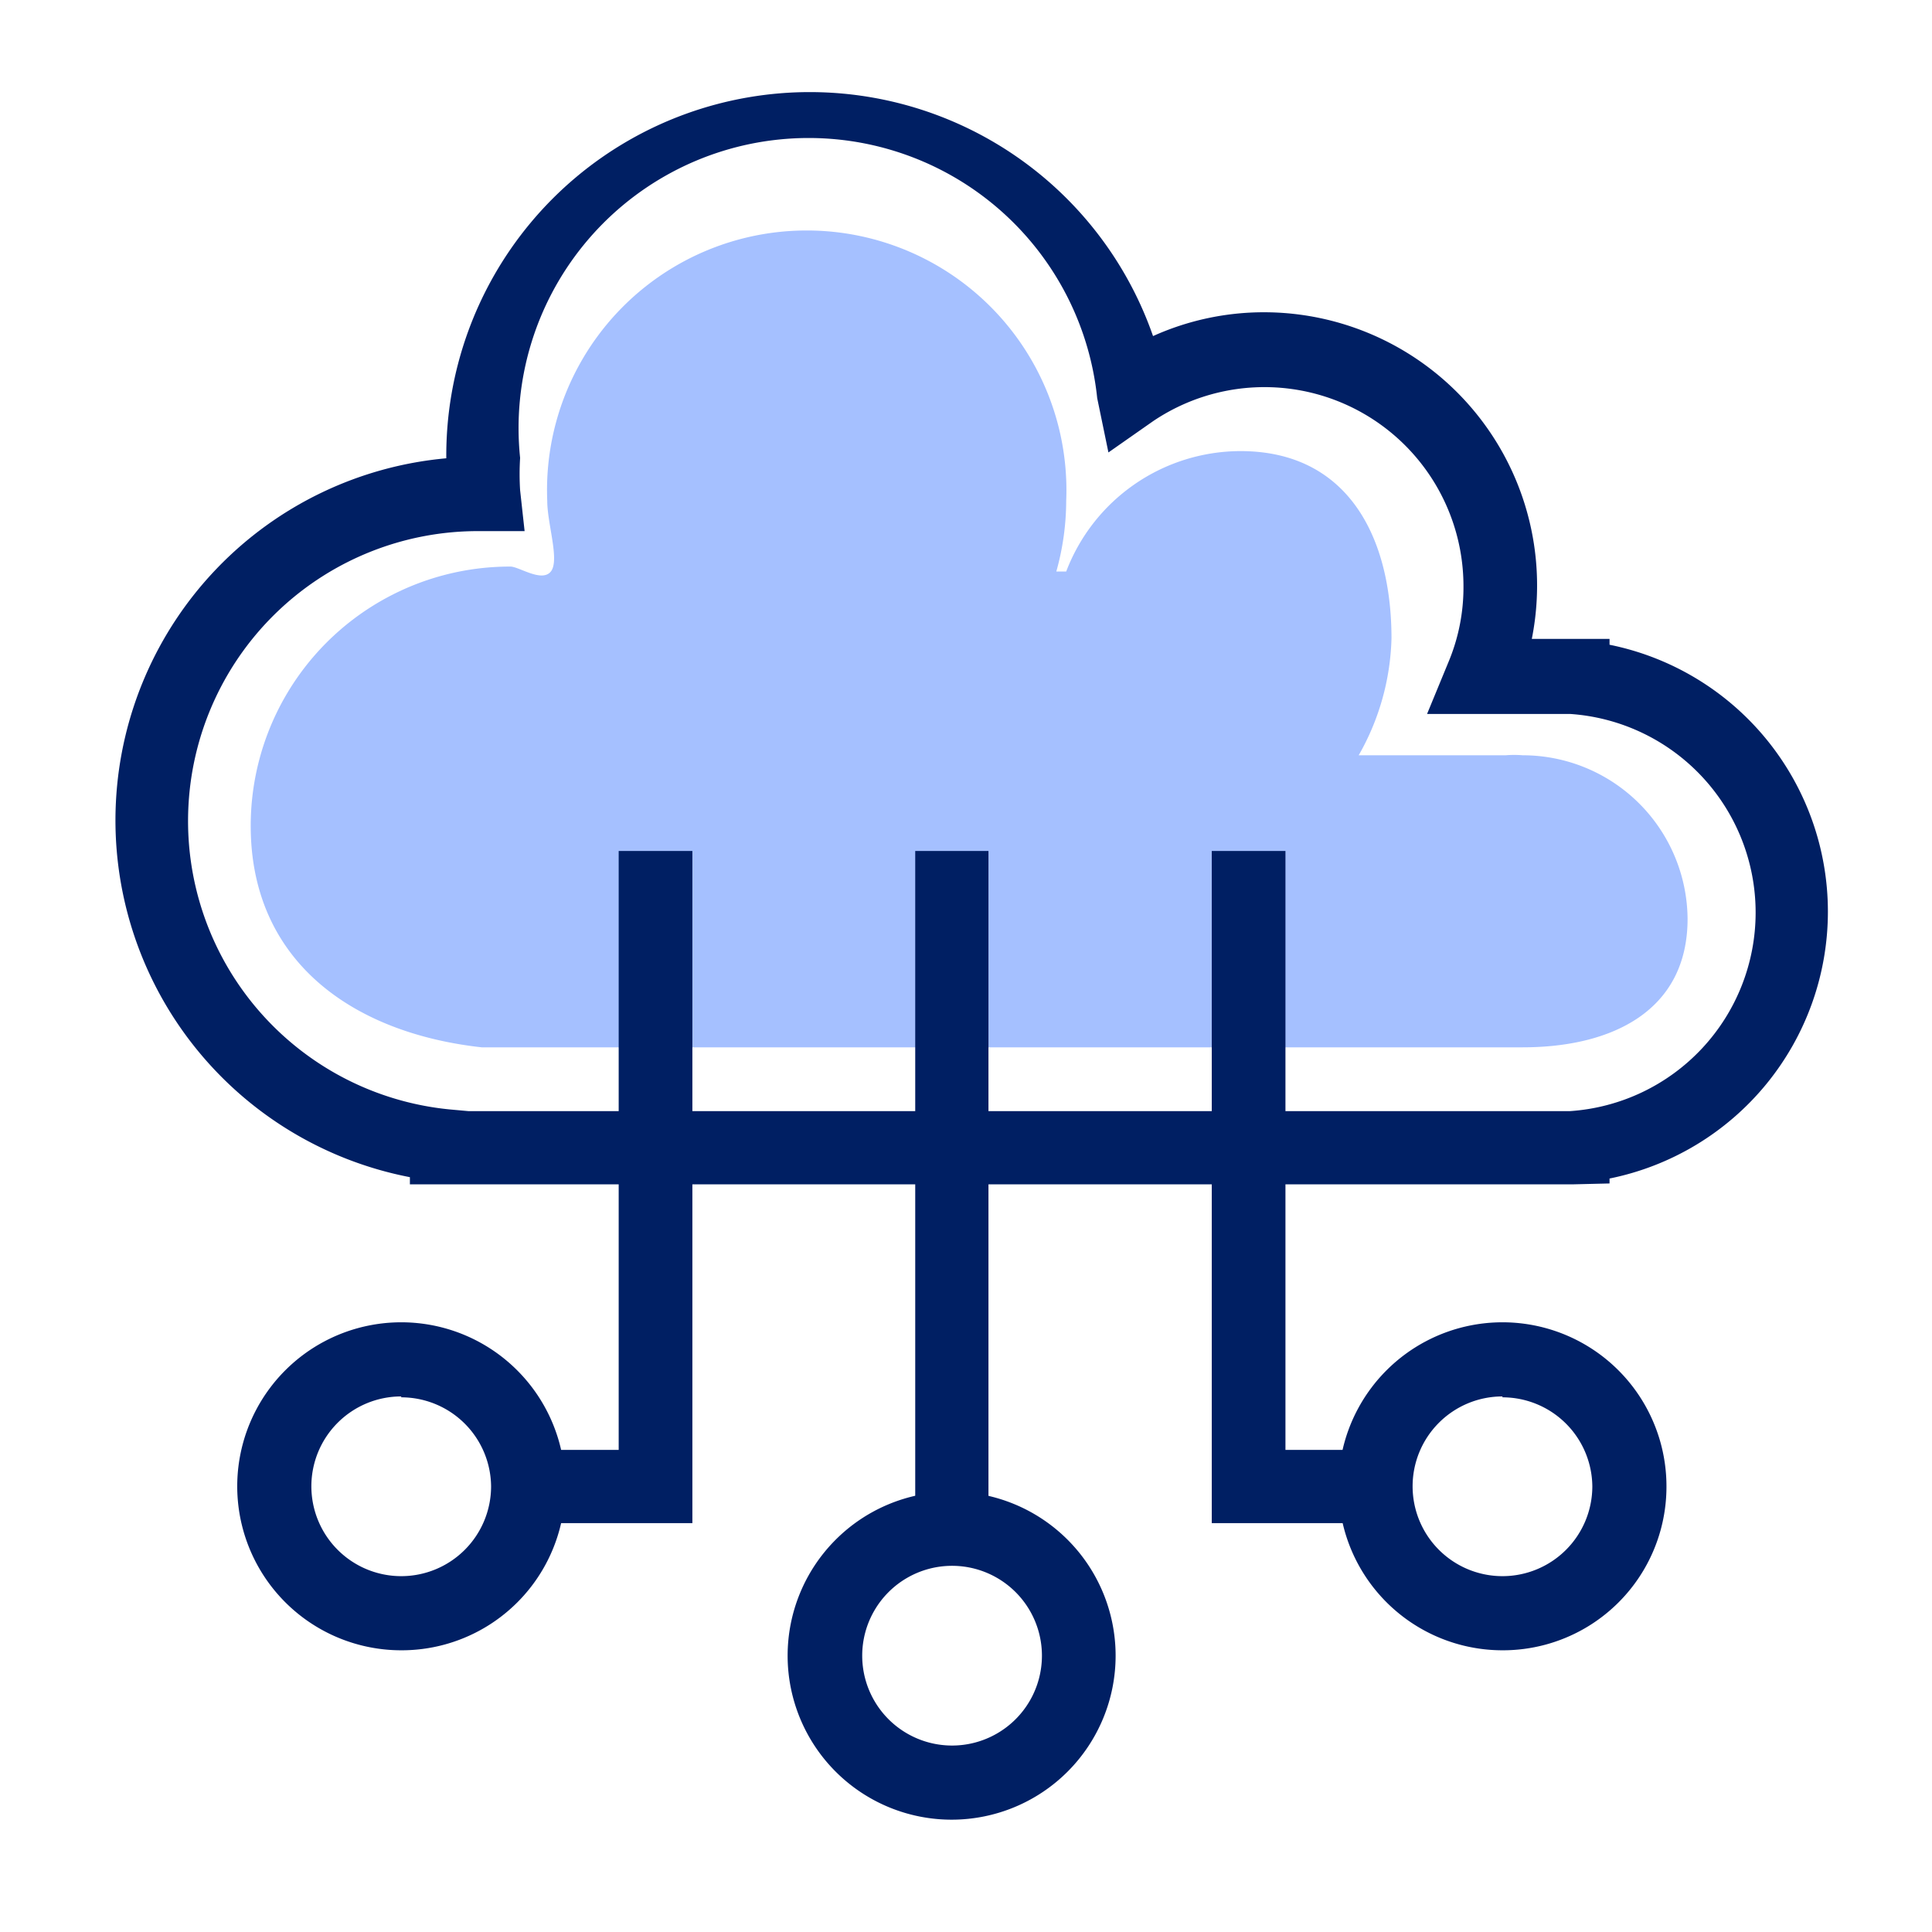
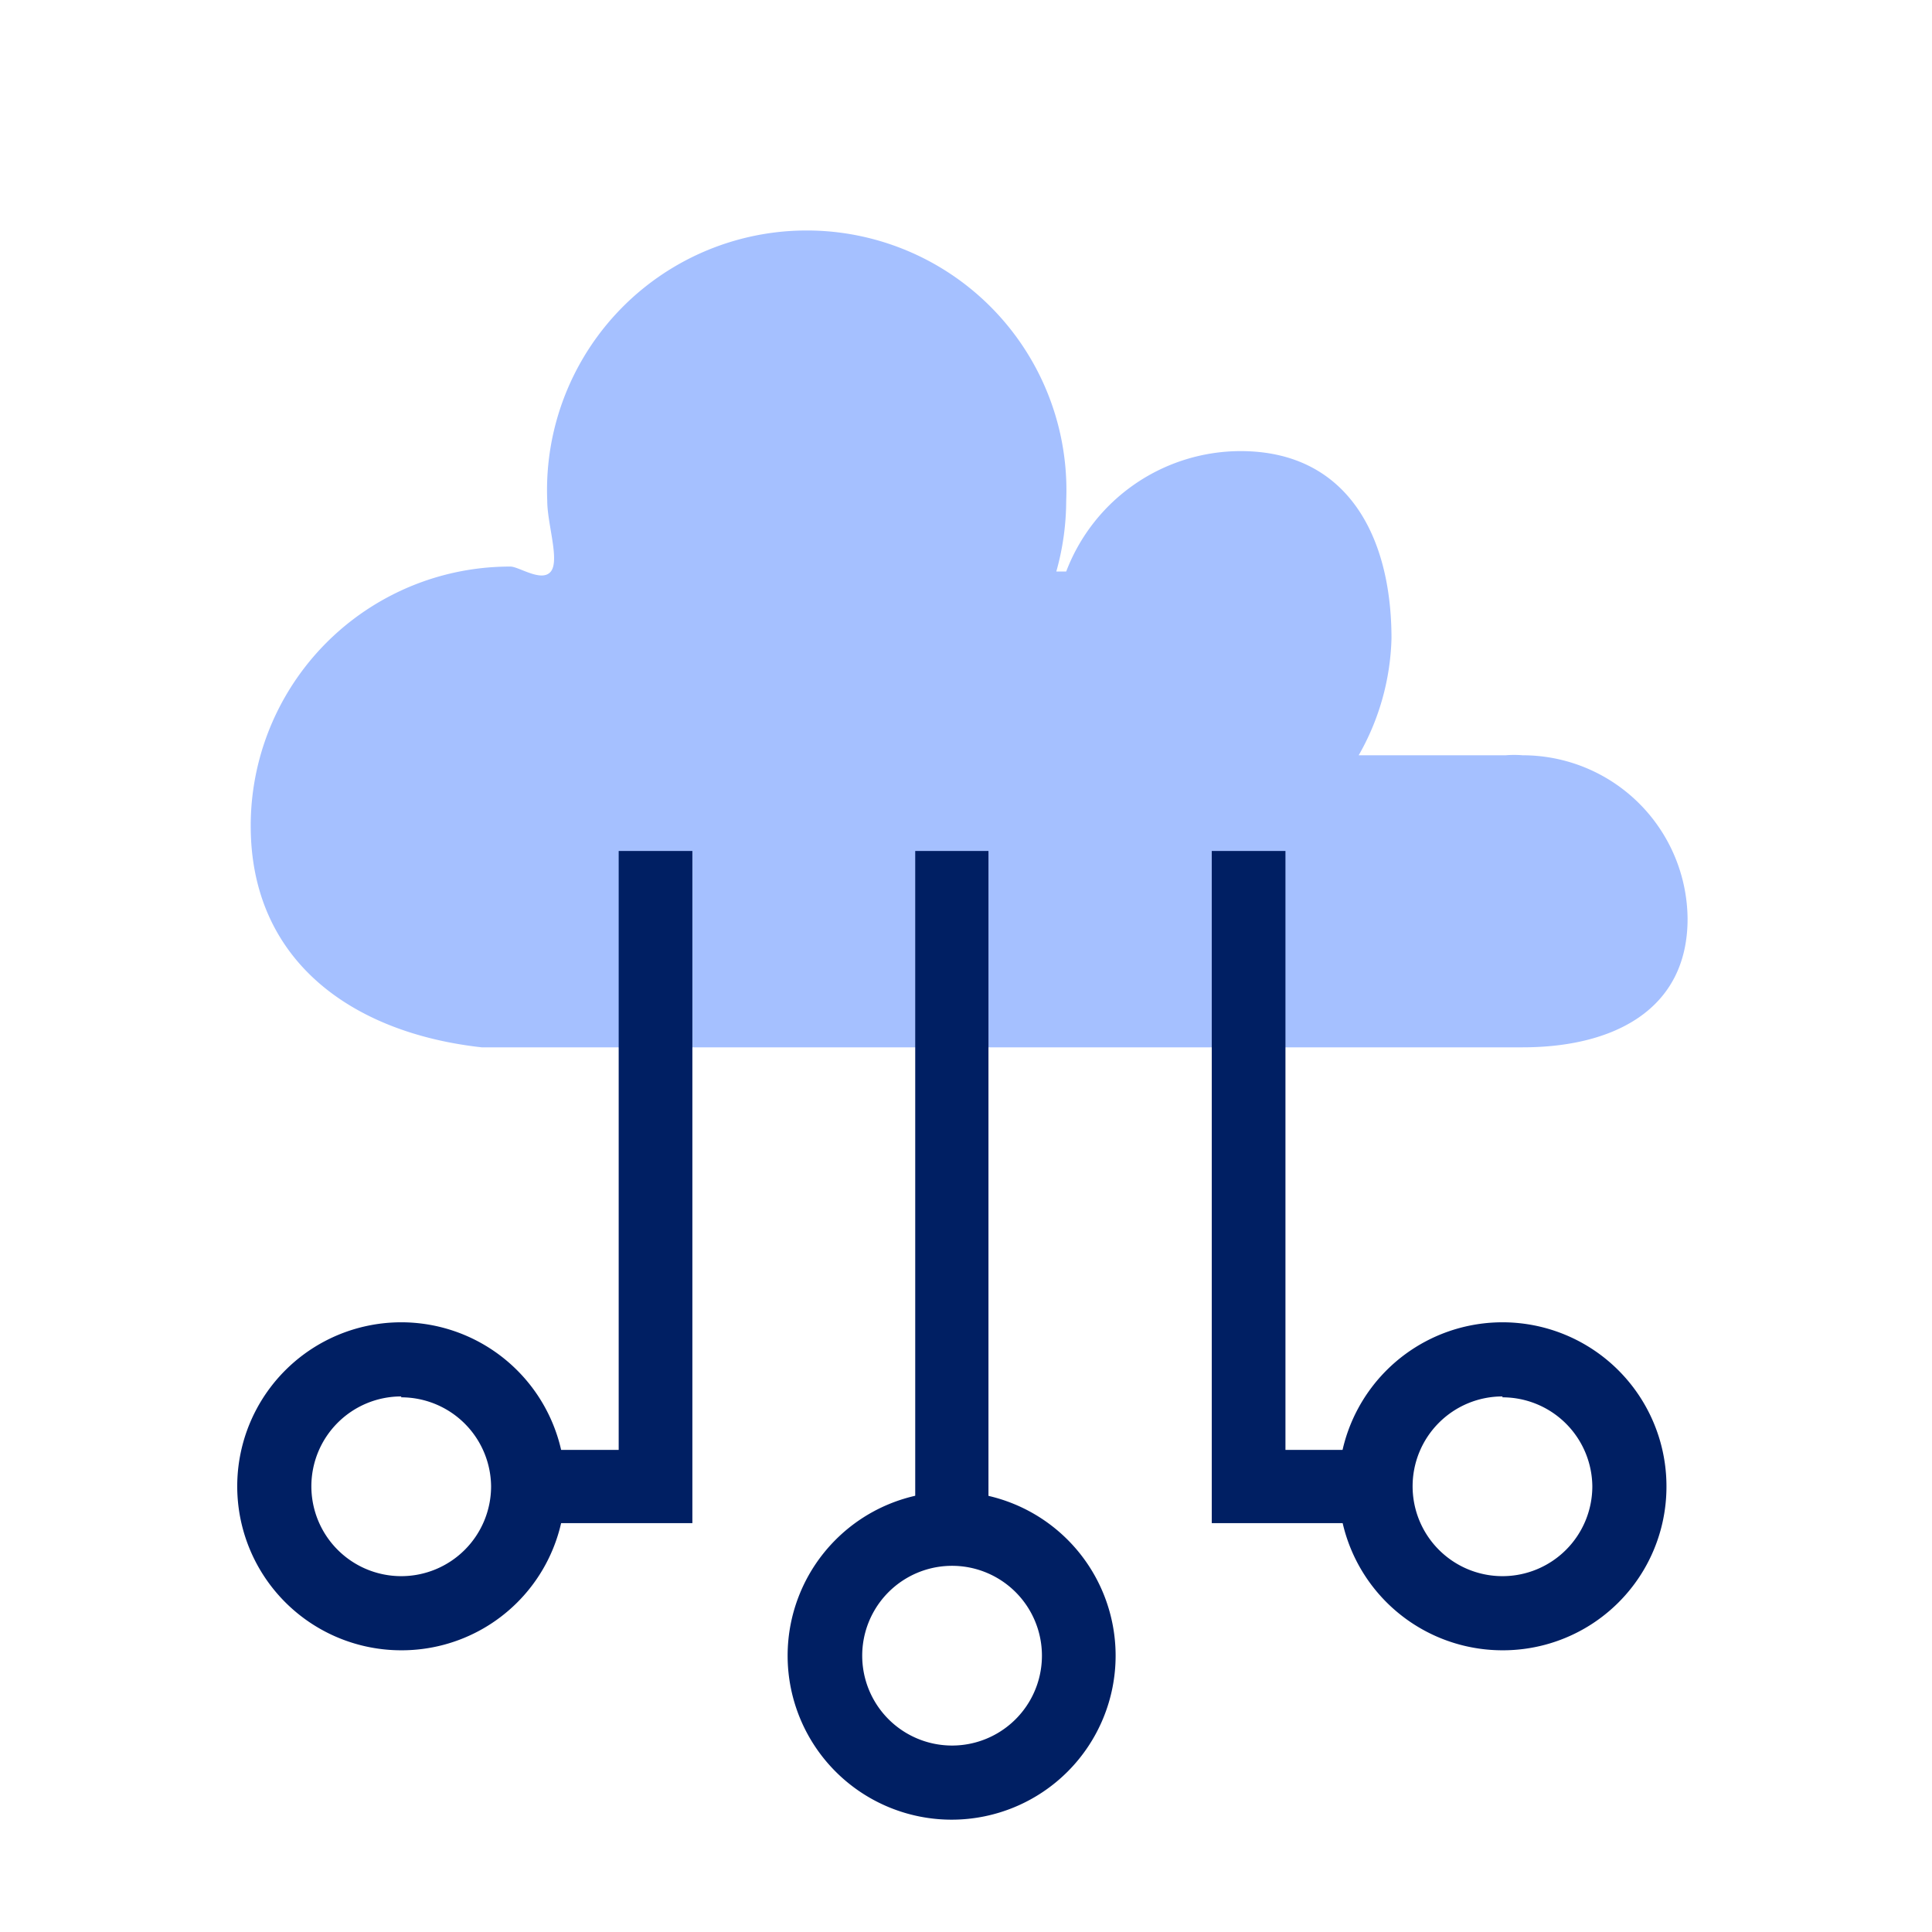
<svg xmlns="http://www.w3.org/2000/svg" xmlns:xlink="http://www.w3.org/1999/xlink" width="43" height="43" viewBox="0 0 43 43">
  <defs>
-     <path id="a" d="M837.425 200.73h24.517a4.43 4.43 0 0 0 0-8.84h-3.18l.47-1.14a4.299 4.299 0 0 0 .34-1.7 4.43 4.43 0 0 0-6.902-3.68l-1 .7-.25-1.21a6.456 6.456 0 0 0-7.088-5.754 6.455 6.455 0 0 0-5.756 7.085c-.015.24-.015.48 0 .72l.1.91h-1a6.451 6.451 0 0 0-.68 12.87zm24.568 1.63h-25.87v-.16a8.09 8.09 0 0 1 .81-16 8.09 8.09 0 0 1 15.73-2.72 6 6 0 0 1 2.47-.53 6.08 6.08 0 0 1 5.96 7.27h1.73v.13a6.06 6.06 0 0 1 0 11.88v.11z" />
    <path id="b" d="M860.89 192.81a2.331 2.331 0 0 0-.38 0h-3.27a5.52 5.52 0 0 0 .73-2.6c0-2.3-1-4.17-3.36-4.17a4.16 4.16 0 0 0-3.88 2.68h-.22a5.84 5.84 0 0 0 .22-1.57 5.78 5.78 0 1 0-11.55 0c0 .51.28 1.32.08 1.57s-.71-.11-.9-.11a5.77 5.77 0 0 0-5.78 5.77c0 3 2.25 4.61 5.14 4.93h23.17c2 0 3.67-.82 3.67-2.86a3.67 3.67 0 0 0-3.67-3.64z" />
    <path id="c" d="M835.93 207.08a2 2 0 1 0 2 2 2 2 0 0 0-2-1.98zm0 5.65a3.65 3.65 0 1 1 3.65-3.63 3.64 3.64 0 0 1-3.65 3.63z" />
    <path id="d" d="M860.44 207.08a2 2 0 1 0 2 2 2 2 0 0 0-2-1.98zm0 5.65a3.65 3.65 0 1 1 3.65-3.63 3.64 3.64 0 0 1-3.65 3.63z" />
    <path id="e" d="M848.19 210.85a2 2 0 1 0 0 4 2 2 0 0 0 0-4zm0 5.65a3.65 3.65 0 1 1-.02-7.3 3.65 3.65 0 0 1 .02 7.3z" />
    <path id="f" d="M842.41 209.9h-3.65v-1.63h2.01v-13.33h1.64v14.96z" />
    <path id="g" d="M847.37 210.03v-15.09H849v15.09z" />
    <path id="h" d="M857.62 209.9h-3.65v-14.96h1.64v13.33h2.01v1.63z" />
  </defs>
  <use fill="#001f63" xlink:href="#a" transform="translate(-827 -176)" />
  <use fill="#a5c0ff" xlink:href="#b" transform="translate(-827 -176)" />
  <use fill="#001f63" xlink:href="#c" transform="translate(-827 -176)" />
  <use fill="#001f63" xlink:href="#d" transform="translate(-827 -176)" />
  <use fill="#001f63" xlink:href="#e" transform="translate(-827 -176)" />
  <use fill="#001f63" xlink:href="#f" transform="translate(-827 -176)" />
  <use fill="#001f63" xlink:href="#g" transform="translate(-827 -176)" />
  <use fill="#001f63" xlink:href="#h" transform="translate(-827 -176)" />
</svg>